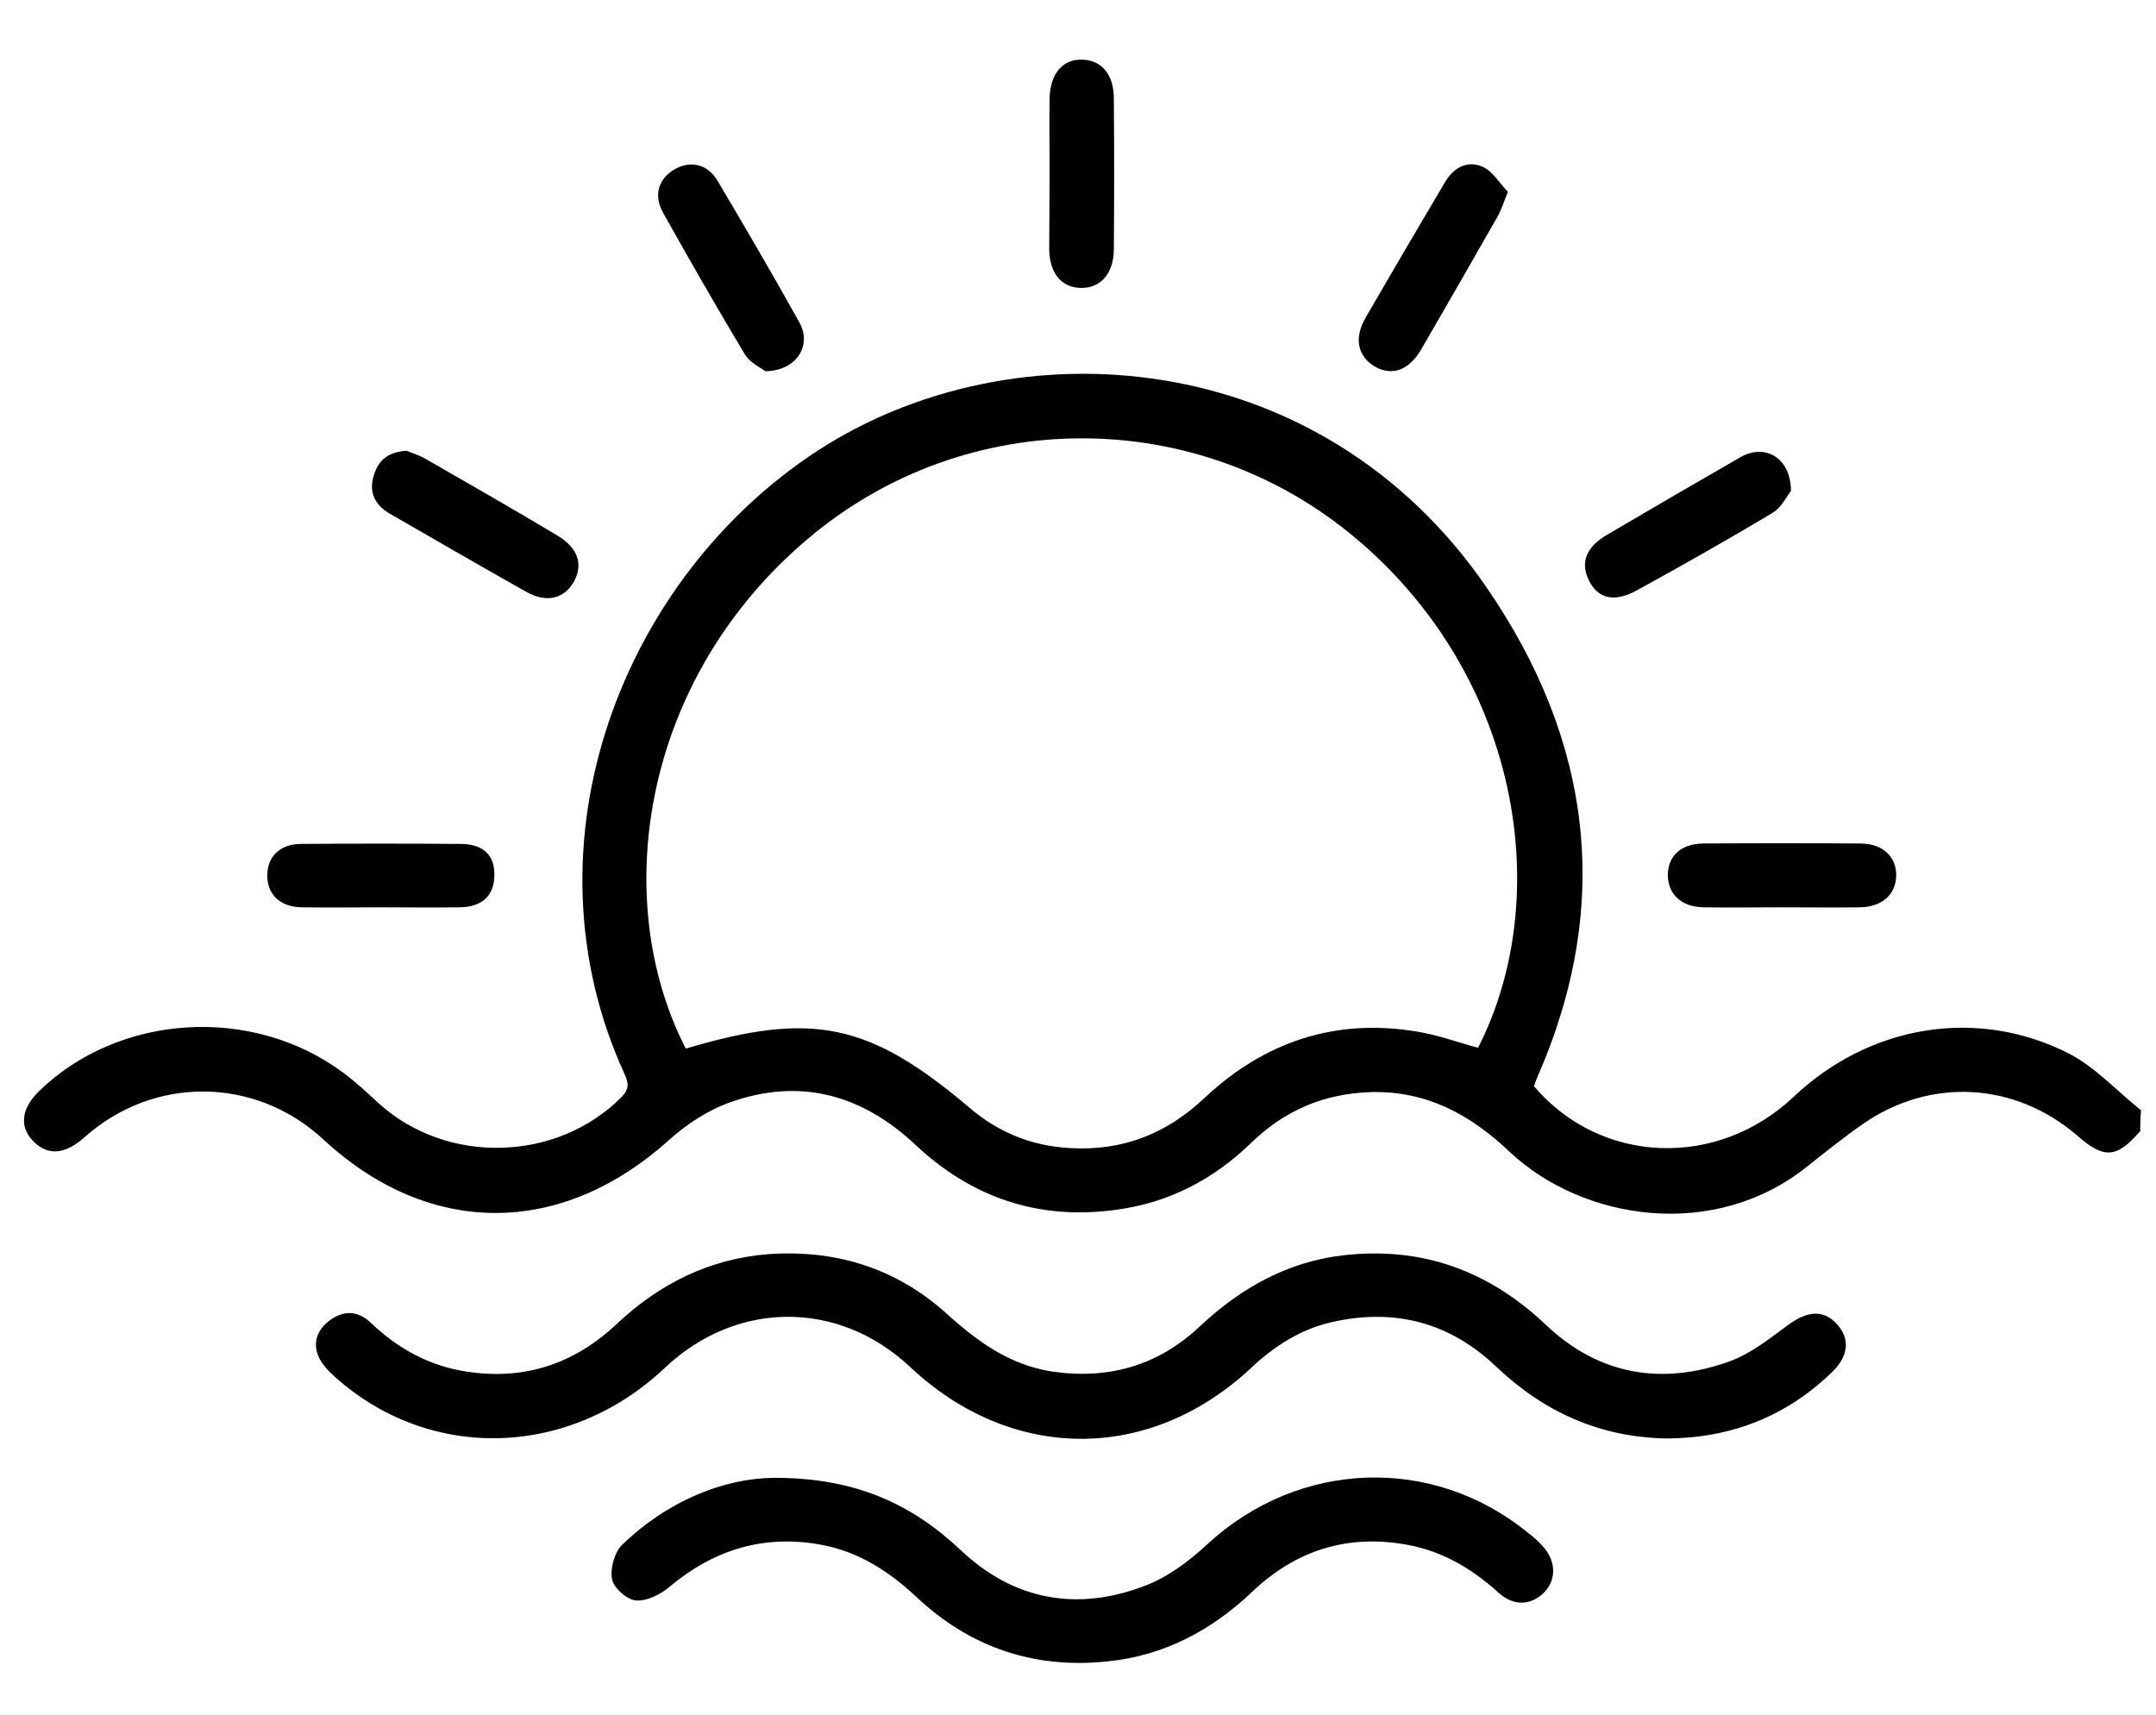
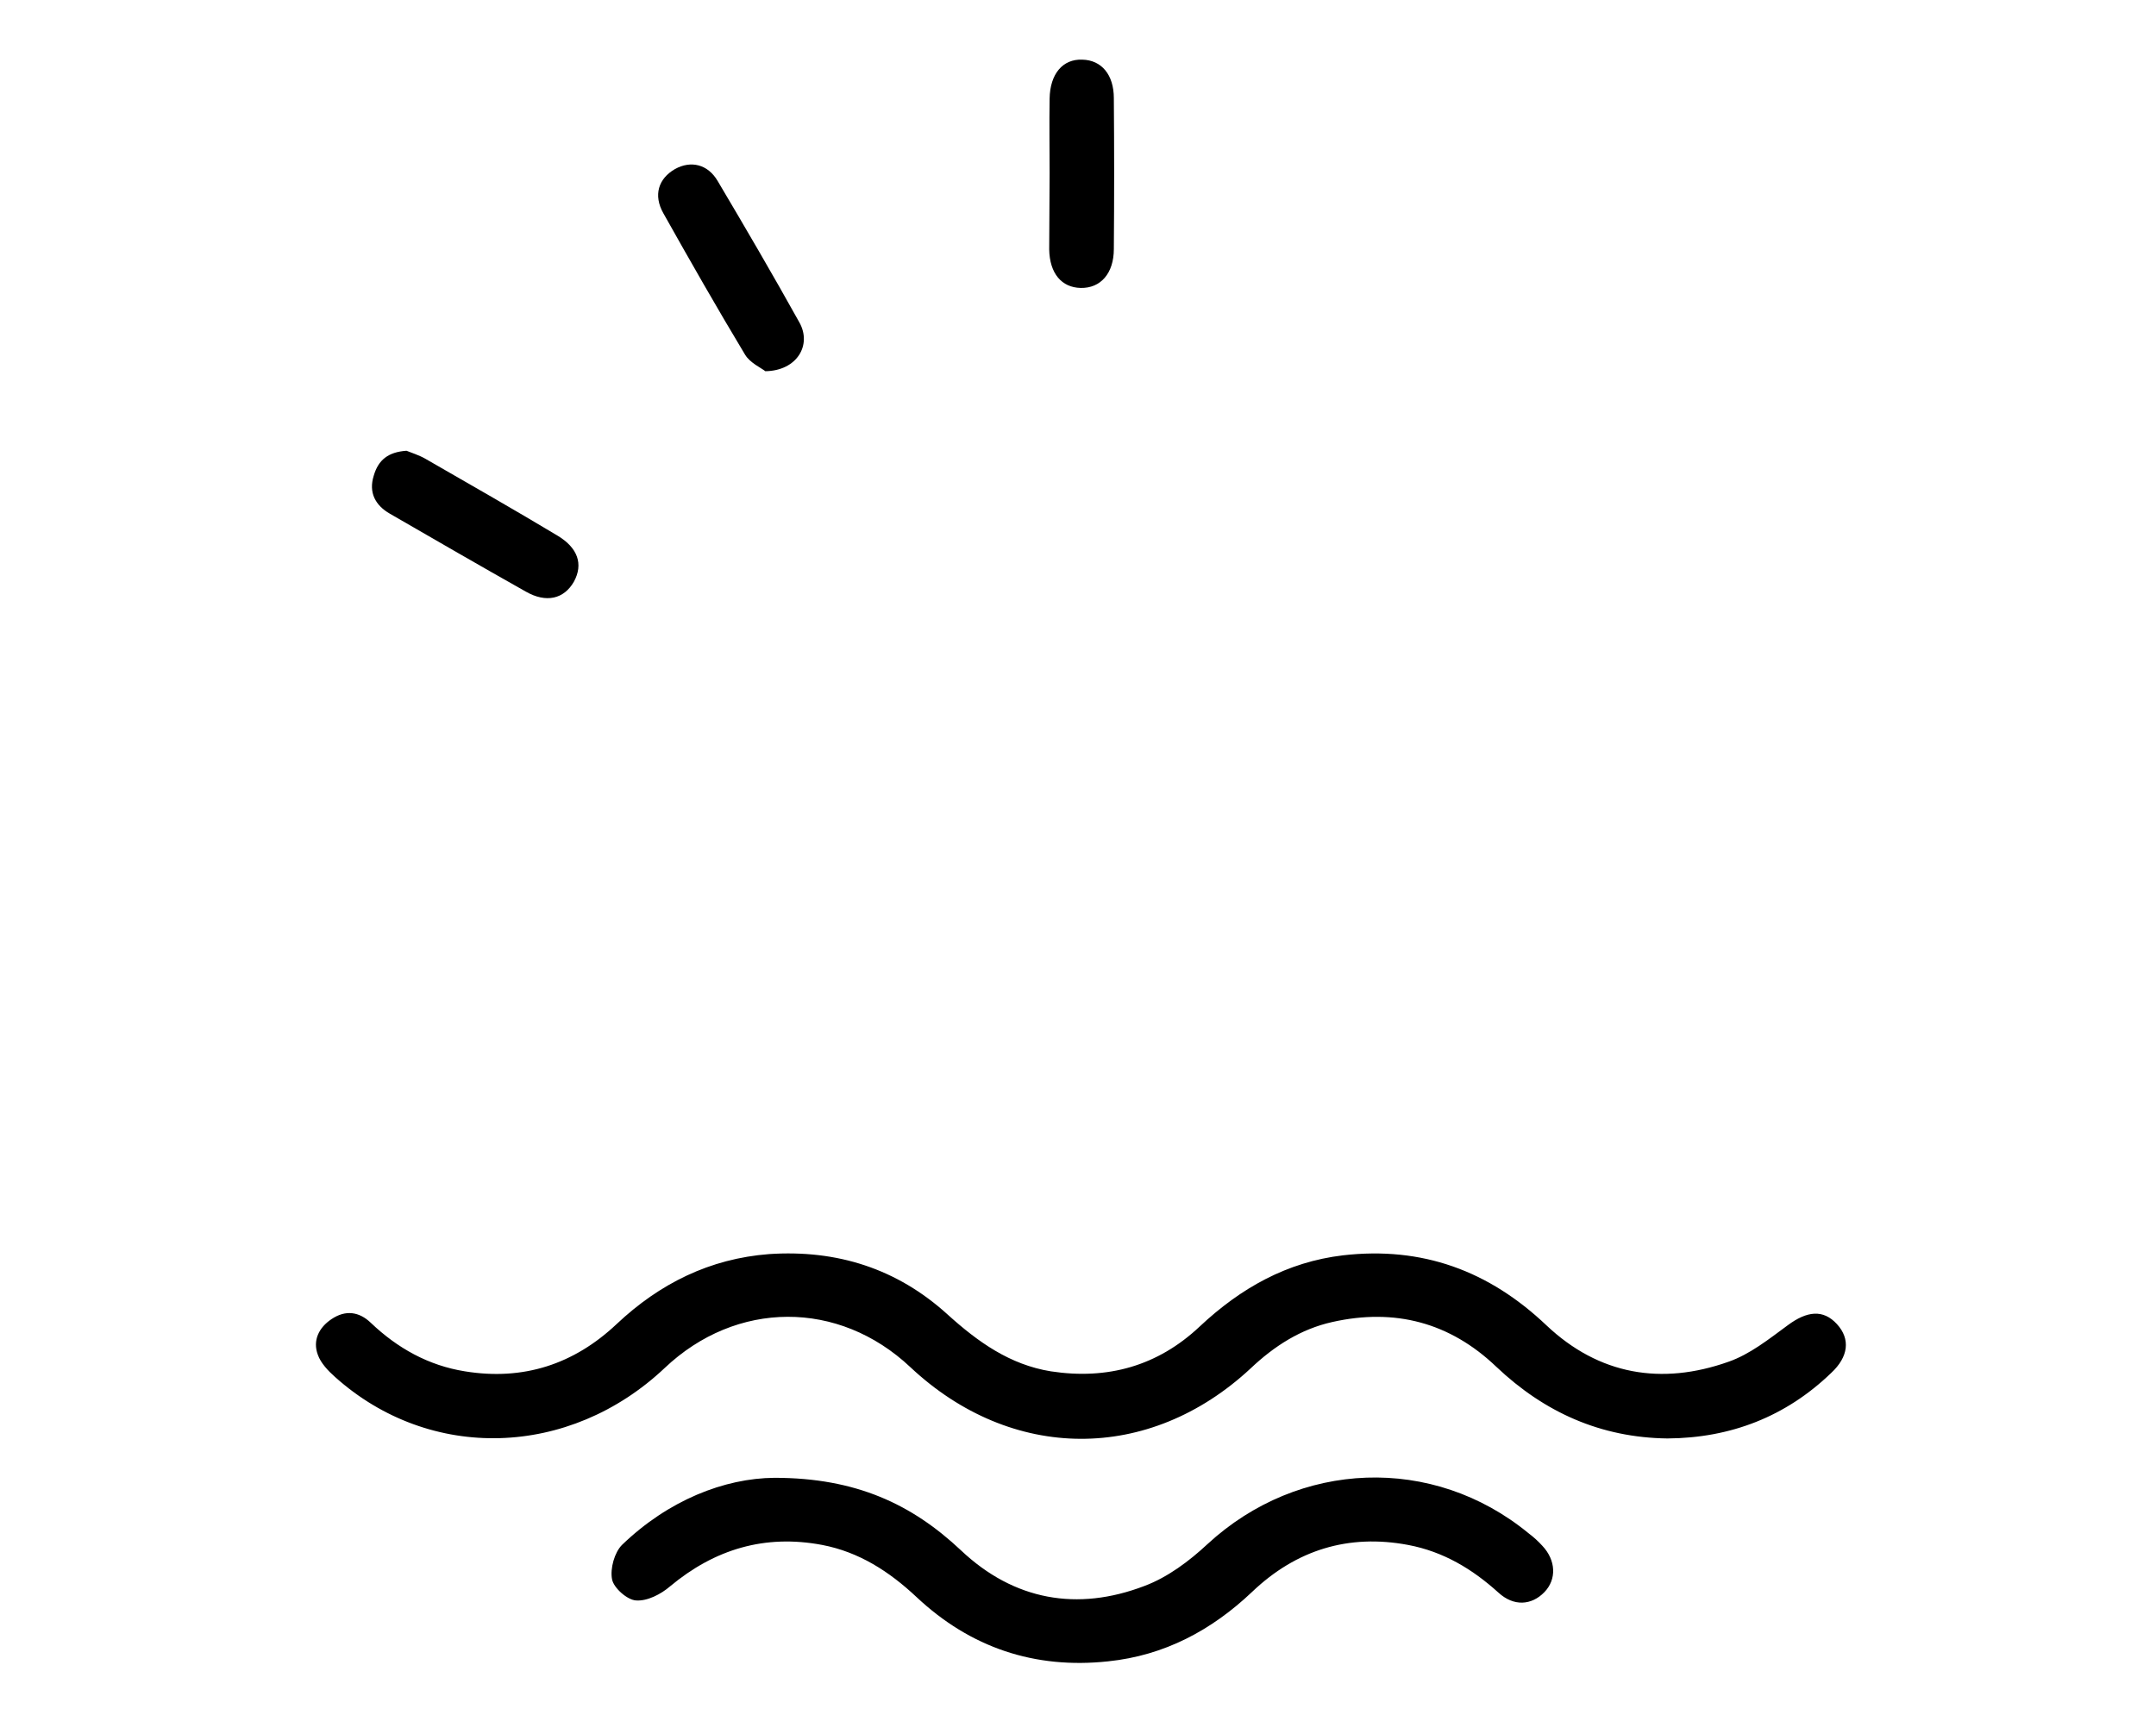
<svg xmlns="http://www.w3.org/2000/svg" id="Layer_1" x="0px" y="0px" viewBox="0 0 520.3 413.9" style="enable-background:new 0 0 520.3 413.9;" xml:space="preserve">
  <g id="bBycHv_00000090287534901599899830000007298888022964072076_">
    <g>
-       <path d="M516.5,273c-5.7,6.6-8.7,6.8-15.2,1.1c-15-12.9-35.3-14.1-51.6-2.9c-4.6,3.2-9.1,6.8-13.5,10.3   c-22.5,18.1-54.3,13.1-71.9-3.5c-9.5-9-20-14.7-33.3-14.4c-11.4,0.3-21,4.4-29.1,12.3c-9.1,8.8-19.8,14.4-32.5,16.1   c-18.7,2.6-34.9-2.9-48.5-15.7c-12.9-12.1-27.8-16.2-44.5-10.3c-5.5,1.9-10.8,5.4-15.1,9.3c-26,23.3-57.7,23.4-83.3-0.3   c-16.4-15.2-40.9-15.4-57.6-0.5c-4.5,4-8.5,4.5-11.9,1.4c-3.9-3.5-3.6-8.1,0.9-12.5c19.3-18.8,51.5-20.8,73.4-4.5   c3.1,2.3,5.9,4.9,8.7,7.5c16.4,14.8,42.9,14.1,58.5-1.6c1.9-2,1.7-3.4,0.7-5.6c-25.5-55.8-0.4-119.8,46.6-150.4   c47.1-30.7,121.3-25.8,161.6,33.2c25.2,36.8,30.4,76.3,12.1,118c-0.3,0.7-0.6,1.5-0.8,2.2c16.1,18.9,44.2,20,62.7,2.5   c18.3-17.3,44.2-21.7,66.4-10.4c6.4,3.3,11.6,9.1,17.4,13.7C516.5,269.7,516.5,271.3,516.5,273z M165.5,253.1   c30.6-9.1,44.3-6.2,68.5,14.3c6.9,5.9,14.9,9.2,24.1,9.7c12.7,0.8,23.4-3.4,32.6-12.1c14.5-13.6,31.6-19.3,51.3-16   c5,0.8,9.8,2.6,14.7,3.9c18.6-36.5,10.1-89.5-29.3-122.8c-38.3-32.4-94.3-32.4-132.5,0C154.8,164,147,217.1,165.5,253.1z" />
      <path d="M402.4,347.2c-16.1-0.2-29.7-6.3-41.3-17.3c-11.2-10.7-24.5-14.2-39.6-10.8c-7.6,1.7-14,5.8-19.7,11.2   c-24.5,22.8-57.7,22.6-82.1-0.3c-17.3-16.3-42-16.2-59.3,0.2c-23,21.7-56.6,22.7-79.5,2.2c-1.7-1.5-3.5-3.4-4.2-5.4   c-1.3-3.5,0.3-6.6,3.3-8.6c3.4-2.3,6.7-1.8,9.5,0.9c6.4,6.1,13.9,10.3,22.7,11.7c14.1,2.3,26.3-1.7,36.6-11.4   c10.4-9.8,22.5-15.8,36.8-16.9c16.4-1.1,30.9,3.5,43.1,14.6c7.3,6.6,15,12.1,24.9,13.7c13.7,2.1,25.8-1.3,35.9-10.8   c9.9-9.3,21.1-15.6,34.6-17.2c19.1-2.2,35.2,3.7,49.1,16.9c12.7,12,27.8,14.5,43.9,8.8c5.2-1.8,9.8-5.5,14.3-8.8   c4.7-3.5,8.6-3.9,11.9-0.3c3.3,3.6,2.8,7.9-1.4,11.8C431,341.9,417.7,347.1,402.4,347.2z" />
      <path d="M186.9,356.7c19.7,0,33.2,6.4,45,17.5c12.8,12.1,28.1,14.8,44.3,8.6c5.6-2.1,10.8-6,15.2-10.1c22-20.3,54.4-21.6,77.5-2.6   c1.2,0.9,2.3,1.9,3.3,3c3.3,3.5,3.5,8.1,0.5,11.2c-3.1,3.2-7.4,3.5-11.1,0.1c-6.3-5.7-13.3-9.9-21.8-11.5   c-14.4-2.7-27,1.2-37.6,11.3c-9.8,9.3-21.2,15.4-34.8,16.8c-17.7,1.9-33.2-3.3-46.2-15.5c-6.6-6.2-13.9-10.9-22.8-12.6   c-13.8-2.6-25.9,1-36.7,10c-2.2,1.9-5.5,3.6-8.2,3.4c-2.1-0.1-5.4-3-5.8-5.1c-0.5-2.6,0.6-6.5,2.4-8.3   C161.3,362.1,174.8,356.8,186.9,356.7z" />
      <path d="M253.3,41.8c0-6-0.1-12,0-18c0.1-6,3.2-9.6,7.9-9.4c4.6,0.1,7.6,3.6,7.6,9.3c0.1,12.1,0.1,24.3,0,36.4   c0,5.9-3.2,9.5-8,9.4c-4.6-0.1-7.5-3.5-7.6-9.3C253.2,54.1,253.3,48,253.3,41.8z" />
      <path d="M98.1,108.8c1.2,0.5,2.9,1,4.5,1.9c10.6,6.1,21.3,12.2,31.8,18.5c5.1,3,6.4,7,4.1,11.2c-2.4,4.2-6.7,5.2-11.6,2.4   c-11-6.2-21.9-12.5-32.8-18.8c-3.5-2-5.2-5.1-3.9-9.2C91.3,111,93.7,109.1,98.1,108.8z" />
-       <path d="M363.9,46.3c-1.2,3-1.8,4.9-2.8,6.5c-6,10.5-12,21-18.1,31.5c-2.9,5-6.9,6.5-11,4.3c-4.3-2.4-5.4-6.9-2.4-12   c6.3-10.9,12.7-21.8,19.1-32.6c2.1-3.6,5.5-5.4,9.2-3.7C360.3,41.4,361.9,44.3,363.9,46.3z" />
-       <path d="M432.2,118.5c-0.9,1.1-2.2,3.9-4.3,5.2c-10.8,6.5-21.8,12.7-32.9,18.8c-5.5,3-9.3,2-11.5-2.3c-2.2-4.4-0.8-8.1,4.3-11.1   c10.7-6.3,21.5-12.6,32.3-18.8C426,107,432.2,110.5,432.2,118.5z" />
      <path d="M184.7,89.6c-1-0.8-3.7-2-4.9-4c-6.8-11.3-13.3-22.7-19.7-34.1c-2.5-4.4-1.2-8.4,2.8-10.7c3.8-2.1,7.9-1.2,10.3,2.9   c6.7,11.3,13.3,22.6,19.7,34.1C196,83.3,192.3,89.5,184.7,89.6z" />
-       <path d="M92.3,219c-6.5,0-13,0.1-19.5,0c-5.3-0.1-8.4-3.2-8.3-7.9c0.1-4.4,3.1-7.4,8.2-7.4c12.8-0.1,25.6-0.1,38.4,0   c5.6,0,8.4,2.8,8.2,7.8c-0.1,4.8-3.1,7.5-8.6,7.5C104.6,219.1,98.5,219,92.3,219z" />
-       <path d="M430,219c-6.3,0-12.6,0.1-18.9,0c-5.3-0.1-8.5-3.1-8.6-7.6c-0.1-4.6,3-7.7,8.4-7.8c12.8-0.1,25.5-0.1,38.3,0   c5.3,0.1,8.5,3.3,8.4,7.8c-0.1,4.5-3.4,7.5-8.7,7.6C442.6,219.1,436.3,219,430,219z" />
    </g>
  </g>
</svg>